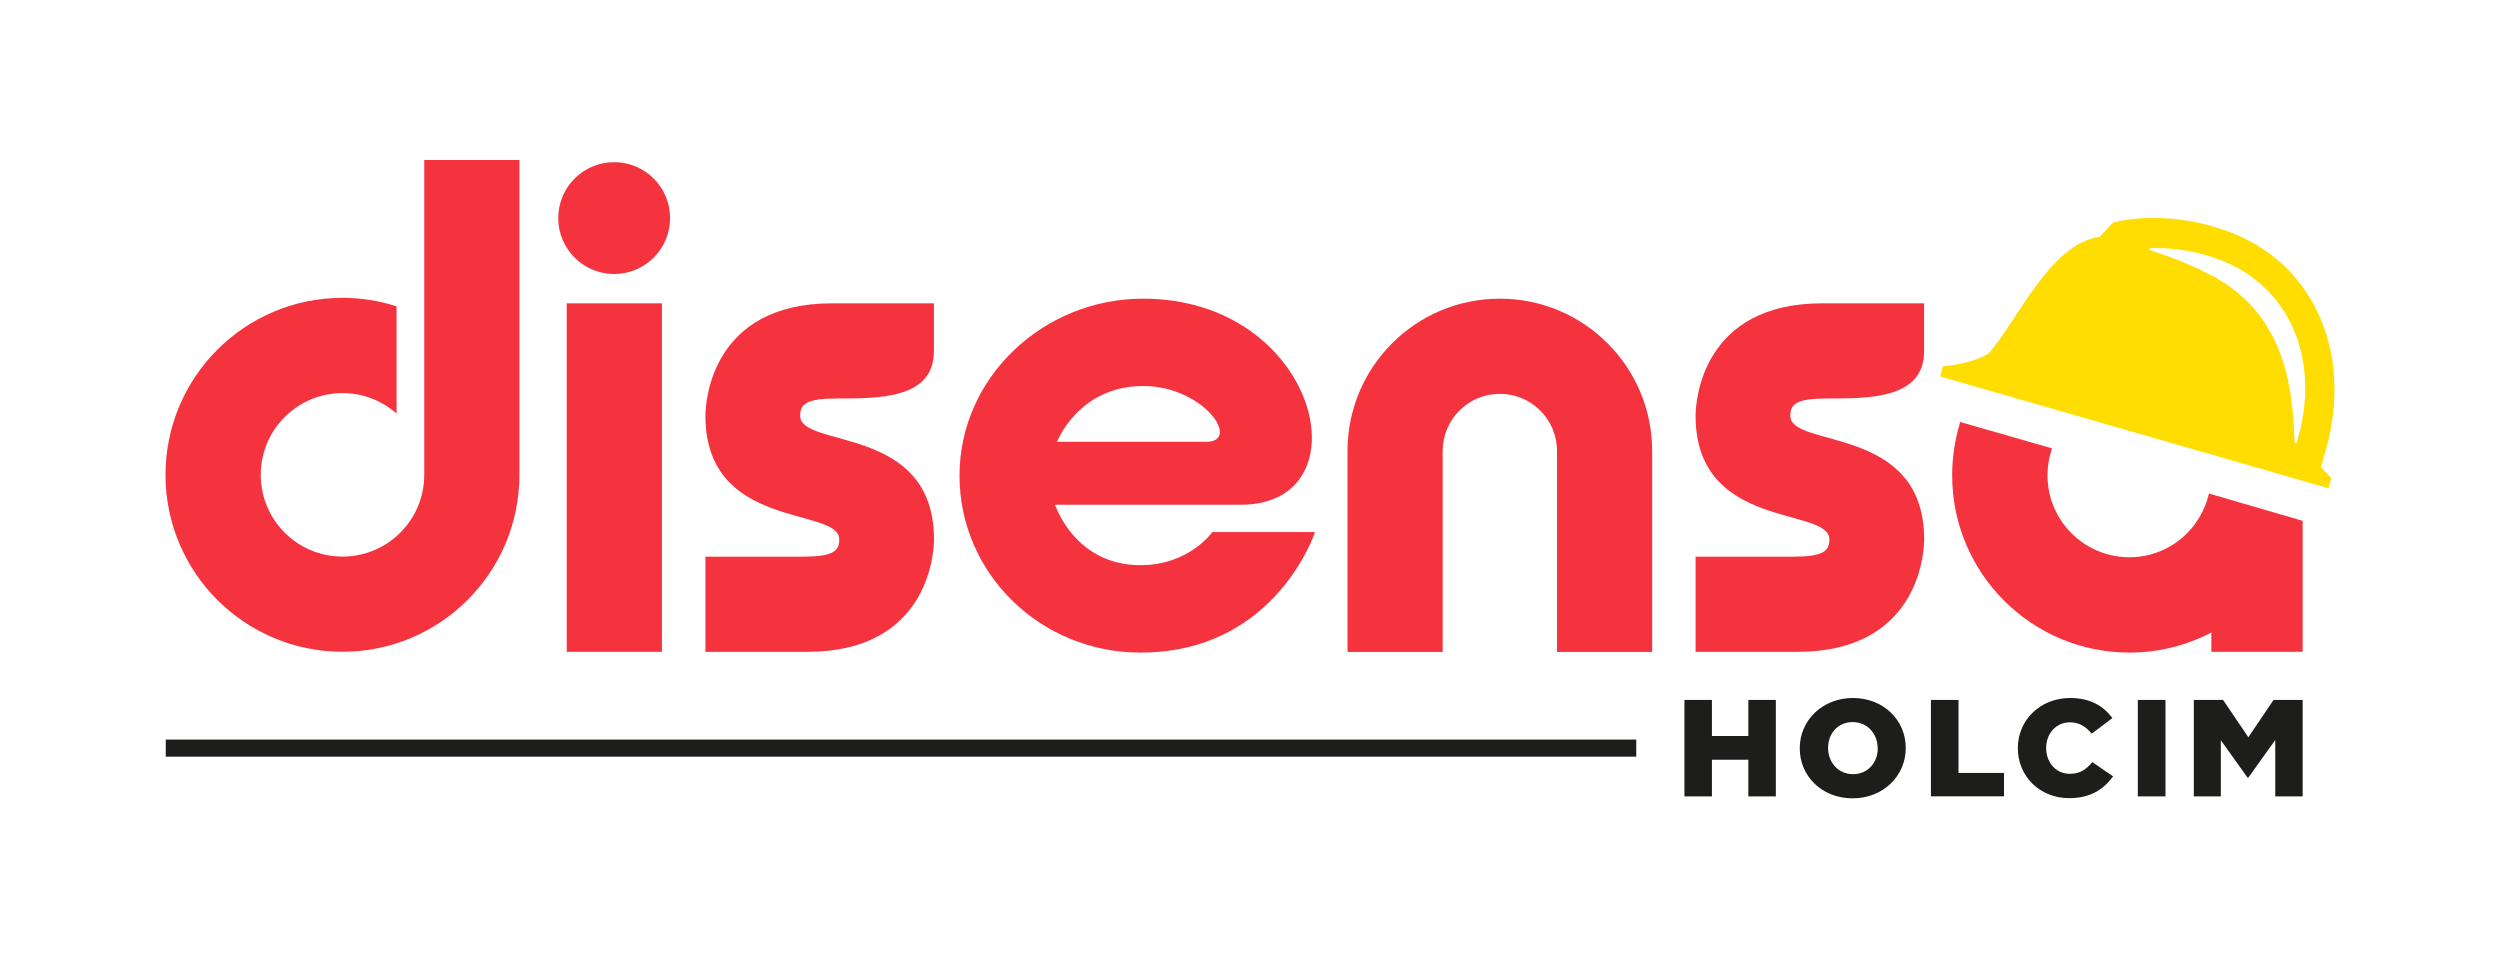
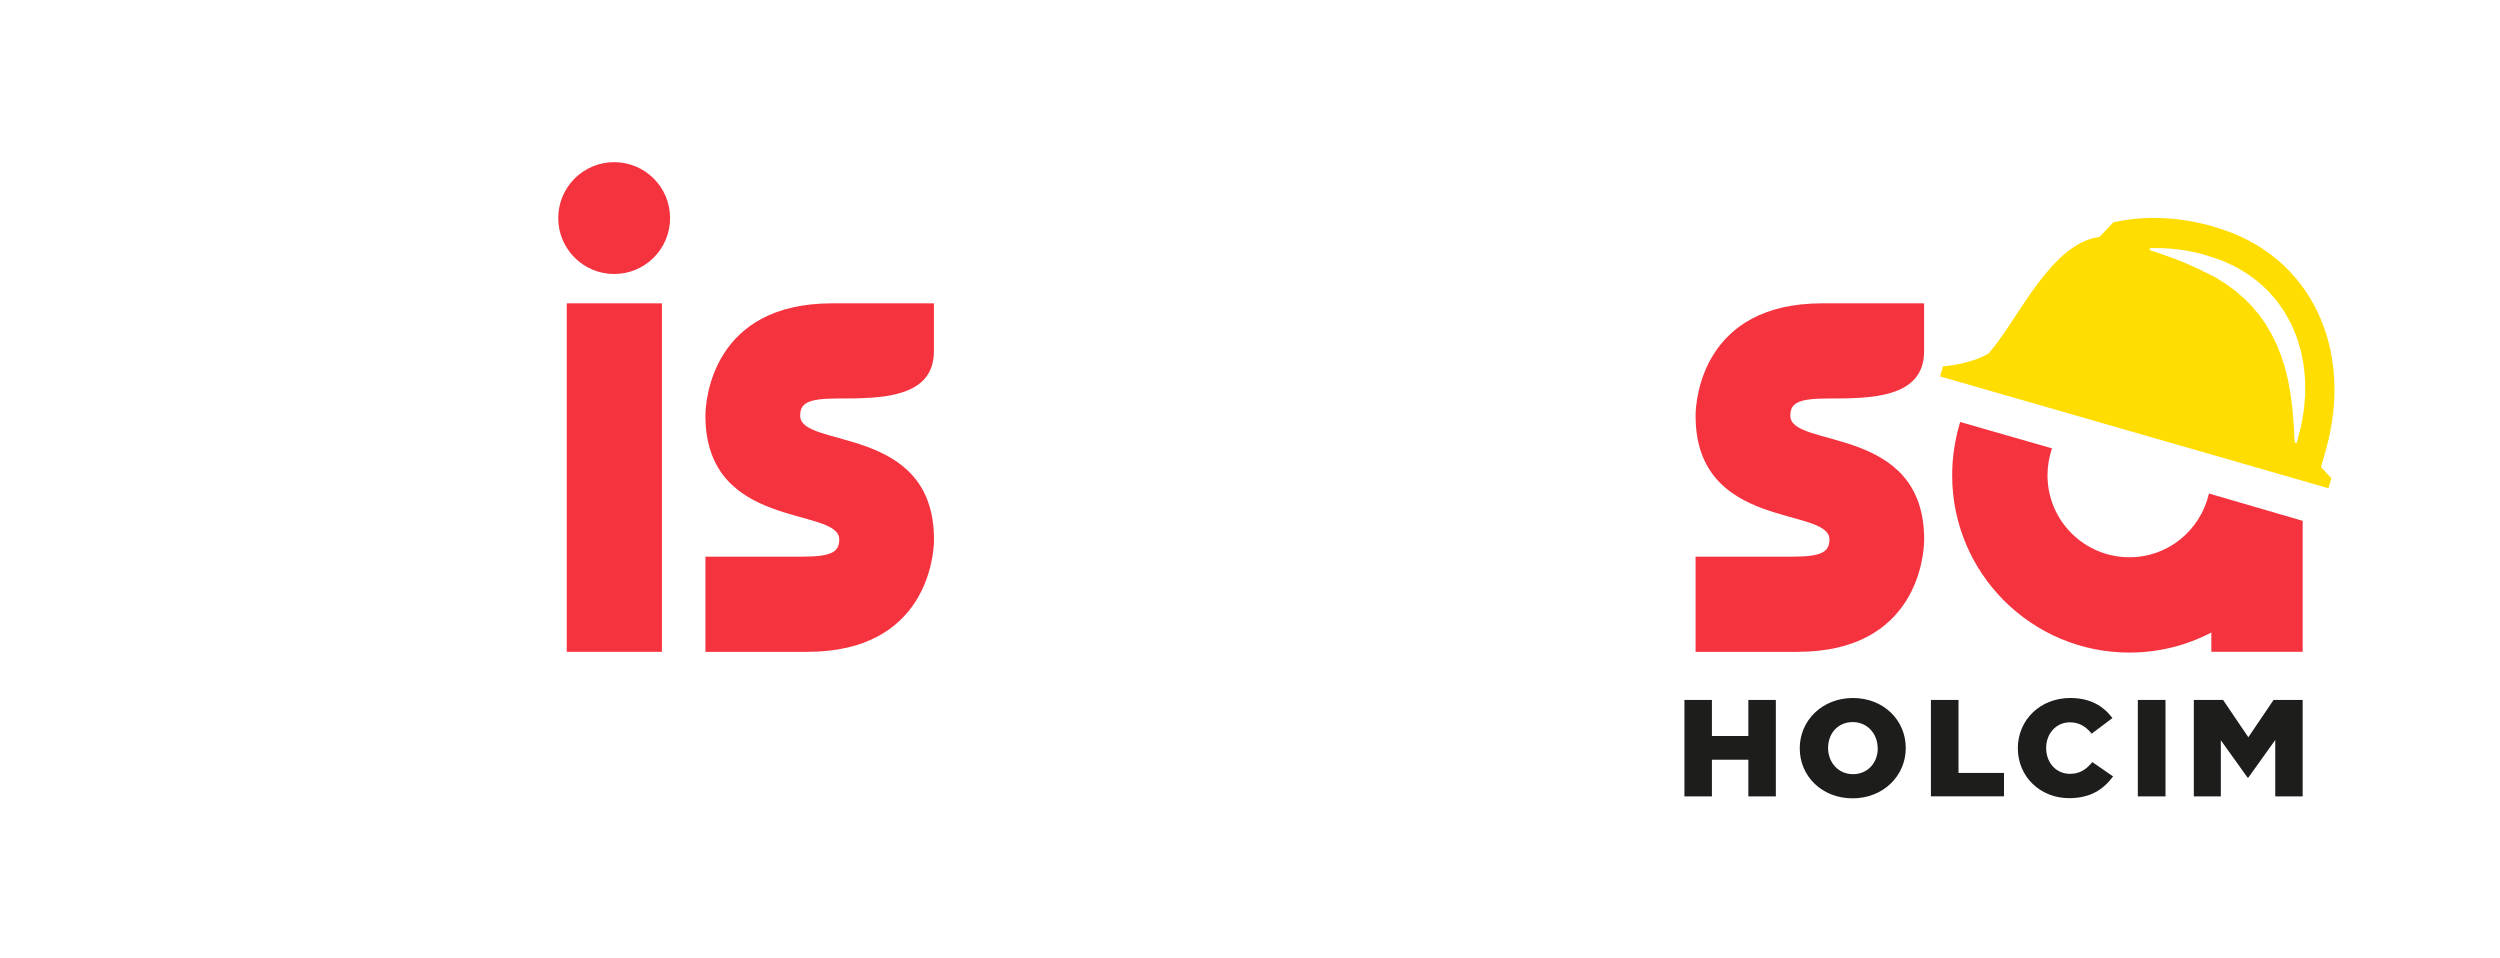
<svg xmlns="http://www.w3.org/2000/svg" id="Capa_2" data-name="Capa 2" viewBox="0 0 300 115">
  <defs>
    <style>
      .cls-1 {
        fill: #1d1e1c;
      }

      .cls-2 {
        fill: #fd0;
      }

      .cls-3 {
        fill: #f5333f;
      }
    </style>
  </defs>
  <g>
    <path class="cls-3" d="M265.08,59.22c-1.04,4.44-4.91,7.65-9.55,7.65-5.43,0-9.83-4.4-9.83-9.83,0-1.09.18-2.13.53-3.24l-11.01-3.16c-.63,2.11-.96,4.21-.96,6.4,0,11.74,9.52,21.27,21.27,21.27,3.54,0,6.89-.87,9.83-2.41v2.32h10.96v-15.72l-11.25-3.28h.01Z" />
    <path class="cls-2" d="M279.08,54.07c3.45-12.08-1.69-23.47-13.23-26.8-.01,0-5.89-2.06-12.26-.59l-1.64,1.75h0c-5.93.75-9.92,10.2-13.32,13.98-2.09,1.31-5.48,1.55-5.48,1.55l-.34,1.21,46.6,13.42.35-1.21-1.24-1.33s.23-.81.57-1.99M276.59,47.74c-.06.81-.11,1.56-.25,2.21-.12.65-.2,1.22-.34,1.68-.24.92-.37,1.44-.37,1.44-.02.07-.09.11-.16.09-.05,0-.09-.06-.1-.12v-.05s-.02-.14-.04-.41c-.01-.26-.06-.65-.06-1.12s-.09-1.05-.12-1.69c-.02-.64-.16-1.36-.24-2.11-.03-.38-.12-.77-.19-1.17-.08-.4-.12-.81-.24-1.21-.11-.41-.19-.83-.31-1.24-.15-.41-.27-.83-.4-1.26-.16-.41-.33-.82-.49-1.24-.07-.21-.19-.41-.29-.61s-.19-.41-.29-.61c-.18-.41-.47-.77-.67-1.18-.1-.2-.24-.38-.37-.56l-.39-.55c-.11-.2-.27-.36-.41-.53l-.43-.52c-.29-.35-.62-.64-.93-.97-.15-.17-.32-.3-.5-.45-.17-.15-.34-.29-.5-.44l-.25-.22-.27-.19c-.18-.12-.36-.26-.53-.39-.35-.29-.7-.46-1.04-.68-.17-.11-.34-.22-.5-.33-.2-.11-.42-.2-.63-.31s-.41-.21-.62-.31c-.1-.05-.2-.1-.3-.15l-.07-.04h-.02s0,0-.02-.02l-.12-.06c-.34-.18-.71-.33-1.06-.49-.7-.31-1.37-.59-1.96-.82-.6-.21-1.14-.42-1.58-.57-.45-.14-.8-.29-1.06-.36-.25-.08-.39-.13-.39-.13l-.04-.02c-.07-.03-.1-.1-.08-.17.02-.05.07-.09.12-.09h.39c.25,0,.63,0,1.1.01.94.05,2.3.15,3.88.51.4.09.81.19,1.23.32.43.13.84.28,1.28.42.22.07.44.14.66.23.22.1.44.2.67.3.45.21.92.4,1.35.67.9.49,1.76,1.11,2.58,1.8l.6.55c.2.18.4.36.57.58l.54.62c.18.2.37.41.51.64l.47.68c.16.22.32.45.44.69l.39.72c.13.24.27.47.36.73.2.5.43.98.59,1.49.15.5.31,1,.44,1.5.1.5.19.99.29,1.48.07.49.1.97.15,1.43.06.46.04.92.05,1.36,0,.44.03.86-.02,1.27" />
    <g>
      <path class="cls-3" d="M80.41,26.17c0,3.71-3.01,6.71-6.71,6.71s-6.71-3-6.71-6.71,3-6.71,6.71-6.71,6.71,3,6.71,6.71" />
      <g>
-         <path class="cls-3" d="M179.98,35.84c-10.09,0-18.28,8.18-18.28,18.28v24.11h11.42v-24.11c0-3.79,3.07-6.86,6.86-6.86s6.86,3.07,6.86,6.86v24.11h11.42v-24.11c0-10.09-8.18-18.28-18.28-18.28" />
        <path class="cls-3" d="M219.25,47.82c5.18,0,11.64,0,11.64-5.67v-5.75h-12.24c-14.28,0-15.18,11.52-15.18,13.49,0,13.82,16.06,10.88,16.06,14.84,0,1.43-.79,2.07-4.42,2.07h-11.64v11.42h12.25c14.28-.01,15.18-11.52,15.18-13.49,0-13.84-16.06-10.86-16.06-14.84,0-1.44.79-2.07,4.42-2.07" />
-         <path class="cls-3" d="M50.91,19.2v37.78c0,5.42-4.39,9.81-9.81,9.81s-9.81-4.39-9.81-9.81,4.39-9.81,9.81-9.81c2.49,0,4.76.93,6.49,2.46v-12.87c-2.05-.66-4.23-1.02-6.49-1.02-11.73,0-21.24,9.51-21.24,21.24s9.51,21.23,21.24,21.23,21.23-9.51,21.23-21.23V19.2s-11.42,0-11.42,0Z" />
        <rect class="cls-3" x="68.01" y="36.4" width="11.42" height="41.82" />
        <path class="cls-3" d="M100.43,47.82c5.18,0,11.64,0,11.64-5.67v-5.75h-12.24c-14.28,0-15.18,11.52-15.18,13.49,0,13.82,16.06,10.88,16.06,14.84,0,1.43-.79,2.07-4.42,2.07h-11.64v11.42h12.25c14.28-.01,15.18-11.52,15.18-13.49,0-13.84-16.06-10.86-16.06-14.84,0-1.44.79-2.07,4.42-2.07" />
-         <path class="cls-3" d="M137.17,46.32c-7.75,0-10.33,6.7-10.33,6.7h17.87c4.33,0-.28-6.7-7.54-6.7M136.86,78.31c-12.02,0-21.72-9.49-21.72-21.24s10.02-21.23,22.03-21.23c21.08,0,26.93,24.73,11.71,24.73h-22.27s2.32,7.25,10.25,7.25c5.85,0,8.62-3.97,8.62-3.97h12.32s-4.69,14.46-20.93,14.46" />
      </g>
    </g>
  </g>
  <g>
    <path class="cls-1" d="M202.13,83.99h3.3v4.33h4.37v-4.33h3.3v11.58h-3.3v-4.4h-4.37v4.4h-3.3v-11.58ZM215.97,89.81v-.03c0-3.32,2.7-6.02,6.38-6.02s6.34,2.66,6.34,5.99v.03c0,3.32-2.7,6.02-6.38,6.02s-6.34-2.66-6.34-5.99M225.32,89.81v-.03c0-1.67-1.18-3.13-3-3.13s-2.95,1.42-2.95,3.09v.03c0,1.67,1.18,3.13,2.99,3.13s2.97-1.42,2.97-3.09M231.71,83.99h3.31v8.76h5.46v2.81h-8.77v-11.58h0ZM242.14,89.81v-.03c0-3.37,2.67-6.02,6.29-6.02,2.44,0,4,.99,5.06,2.41l-2.49,1.87c-.68-.83-1.46-1.36-2.61-1.36-1.67,0-2.85,1.37-2.85,3.06v.03c0,1.74,1.18,3.09,2.85,3.09,1.24,0,1.98-.56,2.69-1.41l2.49,1.72c-1.12,1.5-2.64,2.61-5.28,2.61-3.41,0-6.15-2.53-6.15-5.99M256.54,83.99h3.32v11.58h-3.32v-11.58ZM263.28,83.99h3.49l3.03,4.48,3.03-4.48h3.49v11.58h-3.29v-6.77l-3.24,4.53h-.07l-3.22-4.5v6.74h-3.24v-11.58h.02Z" />
-     <rect class="cls-1" x="19.89" y="88.75" width="176.46" height="2.05" />
  </g>
</svg>